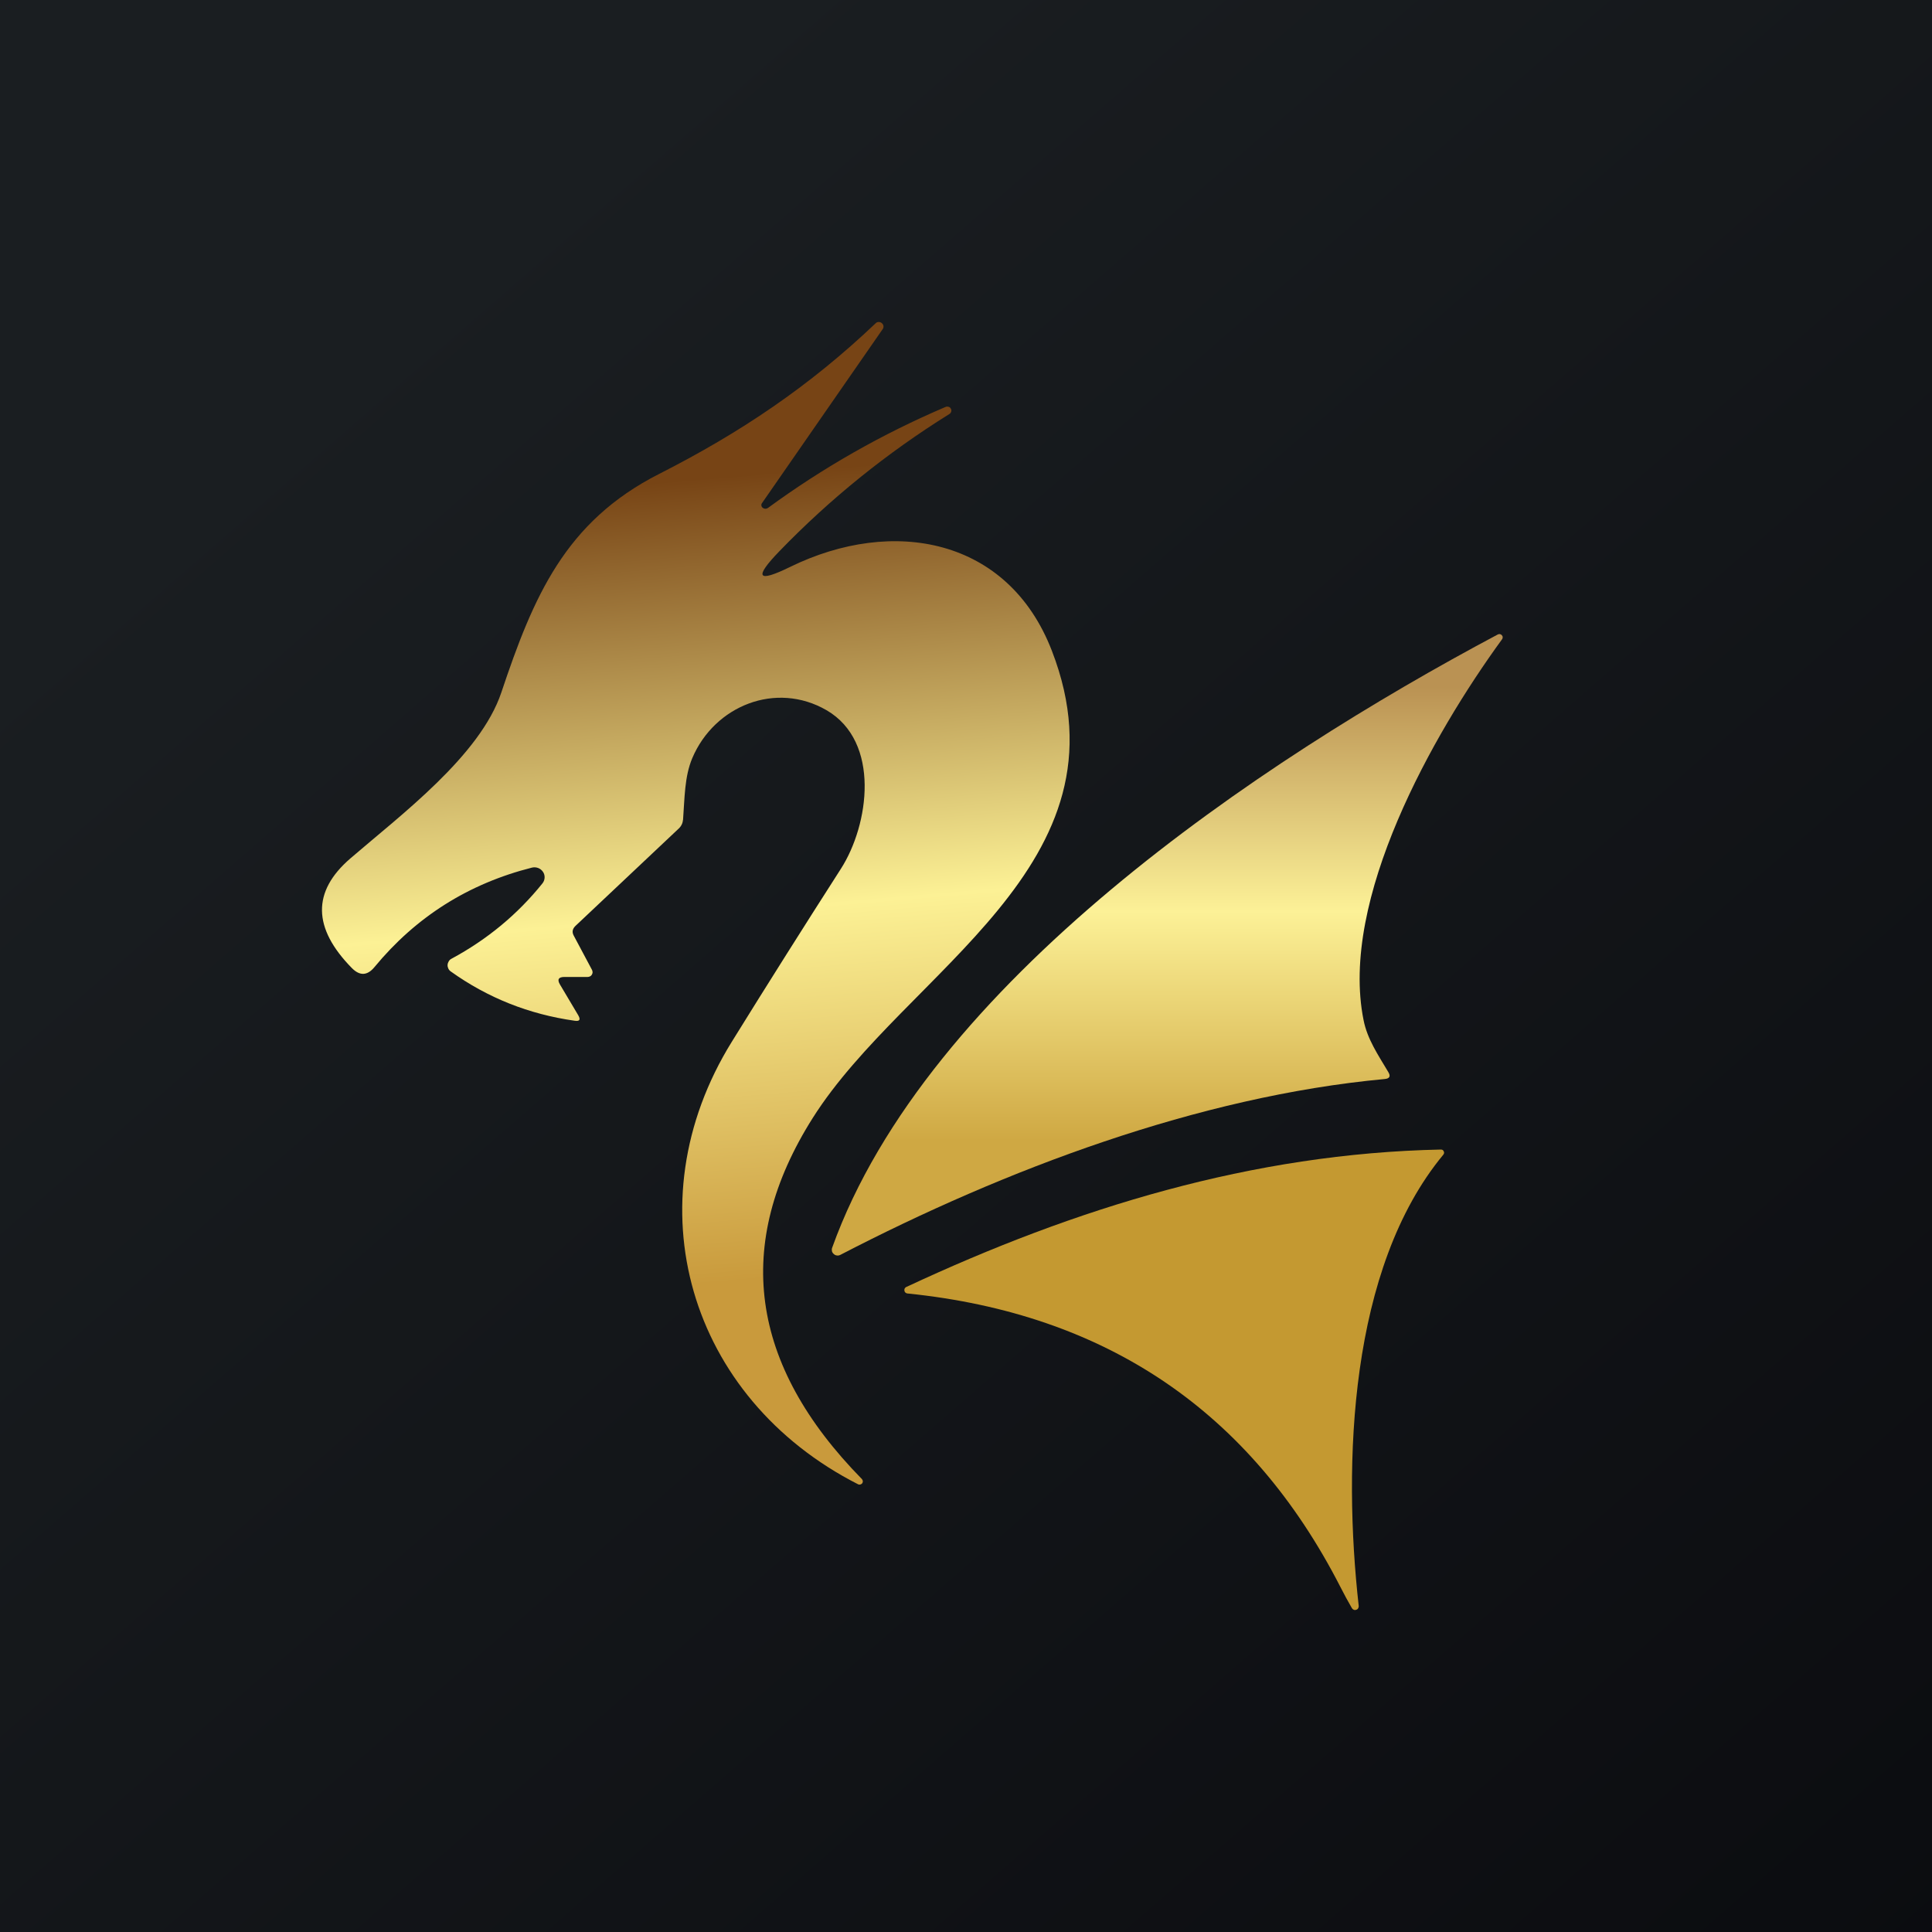
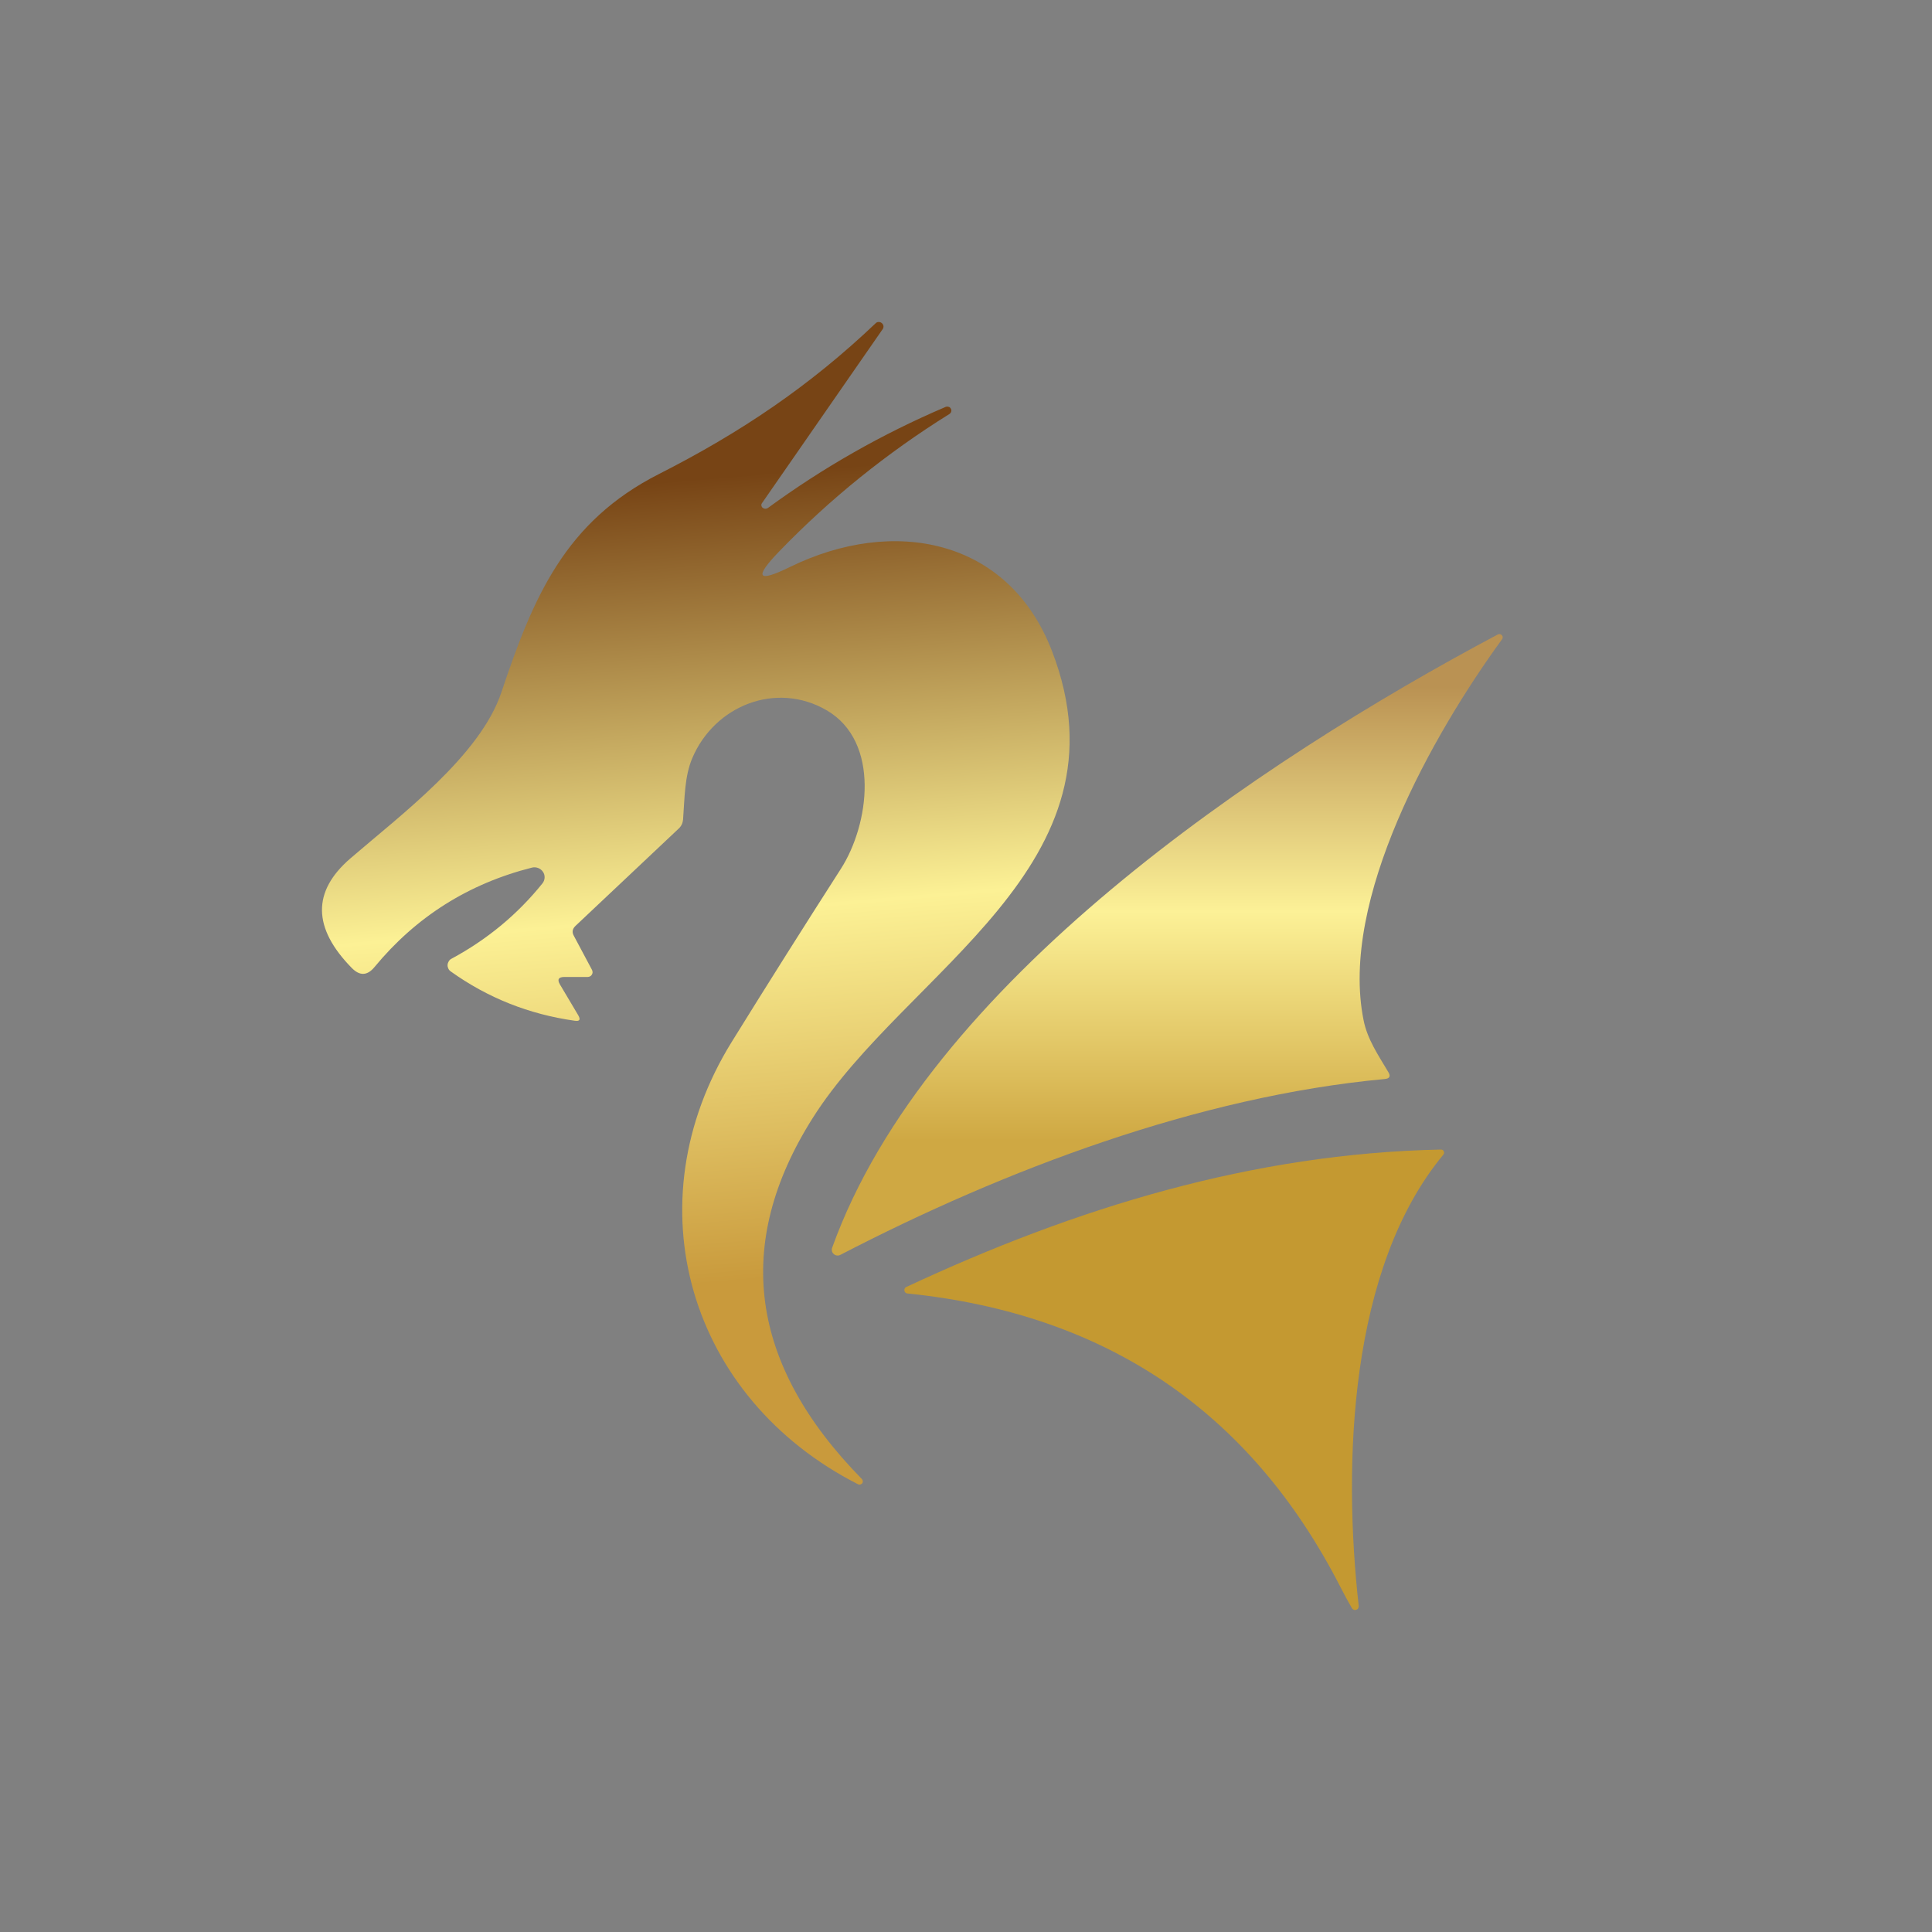
<svg xmlns="http://www.w3.org/2000/svg" width="18" height="18" viewBox="0 0 18 18" fill="none">
  <rect x="0" y="0" width="18" height="18" fill="#808080" stroke="none" />
-   <rect width="18" height="18" fill="url(#paint0_linear_229_5843)" />
  <path d="M7.154 4.733C7.669 4.356 8.22 4.043 8.808 3.792C8.817 3.788 8.827 3.787 8.837 3.79C8.847 3.792 8.855 3.799 8.859 3.808C8.864 3.816 8.865 3.826 8.862 3.836C8.859 3.845 8.853 3.853 8.844 3.858C8.262 4.221 7.735 4.646 7.262 5.135C7.022 5.383 7.055 5.432 7.361 5.282C8.32 4.813 9.394 5.011 9.8 6.063C10.573 8.061 8.436 9.049 7.572 10.416C6.829 11.592 6.982 12.713 8.031 13.781C8.035 13.787 8.038 13.793 8.039 13.8C8.039 13.807 8.037 13.814 8.033 13.82C8.028 13.825 8.022 13.829 8.015 13.831C8.008 13.833 8.001 13.832 7.995 13.829C6.417 13.026 5.881 11.218 6.818 9.706C7.152 9.167 7.491 8.63 7.834 8.095C8.098 7.684 8.206 6.911 7.701 6.617C7.229 6.344 6.657 6.575 6.45 7.063C6.377 7.235 6.379 7.436 6.364 7.635C6.361 7.668 6.348 7.697 6.323 7.72L5.362 8.626C5.333 8.654 5.327 8.684 5.346 8.718L5.516 9.037C5.519 9.044 5.521 9.052 5.521 9.059C5.521 9.067 5.518 9.074 5.514 9.081C5.51 9.087 5.505 9.093 5.498 9.096C5.491 9.1 5.484 9.102 5.476 9.102H5.26C5.203 9.102 5.189 9.126 5.218 9.174L5.388 9.46C5.411 9.501 5.4 9.517 5.354 9.51C4.929 9.45 4.544 9.297 4.2 9.051C4.19 9.044 4.182 9.035 4.177 9.024C4.172 9.013 4.169 9.001 4.17 8.989C4.171 8.977 4.175 8.966 4.181 8.956C4.187 8.946 4.196 8.937 4.207 8.932C4.539 8.753 4.822 8.519 5.054 8.23C5.066 8.215 5.073 8.197 5.074 8.177C5.075 8.158 5.07 8.139 5.059 8.123C5.048 8.107 5.033 8.094 5.014 8.087C4.996 8.08 4.976 8.079 4.957 8.083C4.364 8.233 3.875 8.542 3.489 9.01C3.422 9.091 3.352 9.094 3.278 9.019C2.912 8.646 2.907 8.306 3.264 7.998C3.731 7.595 4.473 7.042 4.671 6.451C4.969 5.561 5.264 4.86 6.142 4.415C6.9 4.03 7.543 3.597 8.158 3.012C8.165 3.004 8.176 3 8.186 3C8.197 3 8.207 3.003 8.215 3.01C8.224 3.017 8.229 3.026 8.231 3.037C8.232 3.047 8.23 3.058 8.224 3.066L7.099 4.688C7.094 4.695 7.092 4.703 7.094 4.711C7.095 4.718 7.099 4.726 7.106 4.731C7.112 4.736 7.12 4.739 7.129 4.74C7.138 4.74 7.146 4.738 7.154 4.733Z" fill="url(#paint1_linear_229_5843)" />
  <path d="M12.704 9.504C12.739 9.682 12.84 9.829 12.935 9.989C12.958 10.027 12.947 10.049 12.901 10.053C11.167 10.214 9.359 10.898 7.83 11.691C7.82 11.696 7.809 11.699 7.798 11.697C7.787 11.696 7.777 11.692 7.769 11.684C7.76 11.677 7.754 11.668 7.751 11.657C7.749 11.646 7.749 11.635 7.753 11.625C8.636 9.163 11.731 7.093 13.955 5.911C13.961 5.908 13.968 5.907 13.975 5.908C13.982 5.909 13.988 5.913 13.992 5.918C13.997 5.923 14 5.929 14 5.936C14.001 5.943 13.999 5.949 13.995 5.955C13.348 6.843 12.478 8.382 12.704 9.504Z" fill="url(#paint2_linear_229_5843)" />
  <path d="M12.488 14.785C11.651 13.151 10.307 12.24 8.455 12.051C8.448 12.051 8.441 12.047 8.436 12.043C8.43 12.038 8.427 12.031 8.426 12.024C8.425 12.017 8.426 12.01 8.429 12.004C8.433 11.998 8.438 11.992 8.445 11.99C10.02 11.254 11.671 10.746 13.425 10.71C13.43 10.71 13.436 10.711 13.441 10.714C13.445 10.717 13.449 10.722 13.451 10.727C13.454 10.732 13.455 10.737 13.454 10.743C13.453 10.748 13.451 10.753 13.447 10.758C12.57 11.817 12.51 13.633 12.659 14.964C12.659 14.972 12.657 14.979 12.653 14.985C12.649 14.992 12.643 14.996 12.635 14.998C12.628 15.001 12.62 15.001 12.613 14.998C12.606 14.995 12.6 14.99 12.596 14.984C12.559 14.92 12.523 14.854 12.488 14.785Z" fill="#C49931" />
  <defs>
    <linearGradient id="paint0_linear_229_5843" x1="3.349" y1="3.122" x2="21.904" y2="24.434" gradientUnits="userSpaceOnUse">
      <stop stop-color="#1A1E21" />
      <stop offset="1" stop-color="#06060A" />
    </linearGradient>
    <linearGradient id="paint1_linear_229_5843" x1="5.686" y1="3.936" x2="6.46" y2="13.132" gradientUnits="userSpaceOnUse">
      <stop offset="0.064" stop-color="#774415" />
      <stop offset="0.503" stop-color="#FCF195" />
      <stop offset="0.875" stop-color="#C99A3C" />
    </linearGradient>
    <linearGradient id="paint2_linear_229_5843" x1="10.875" y1="5.907" x2="10.875" y2="11.698" gradientUnits="userSpaceOnUse">
      <stop offset="0.085" stop-color="#BA9253" />
      <stop offset="0.446" stop-color="#FCF197" />
      <stop offset="0.815" stop-color="#CFA843" />
    </linearGradient>
  </defs>
</svg>